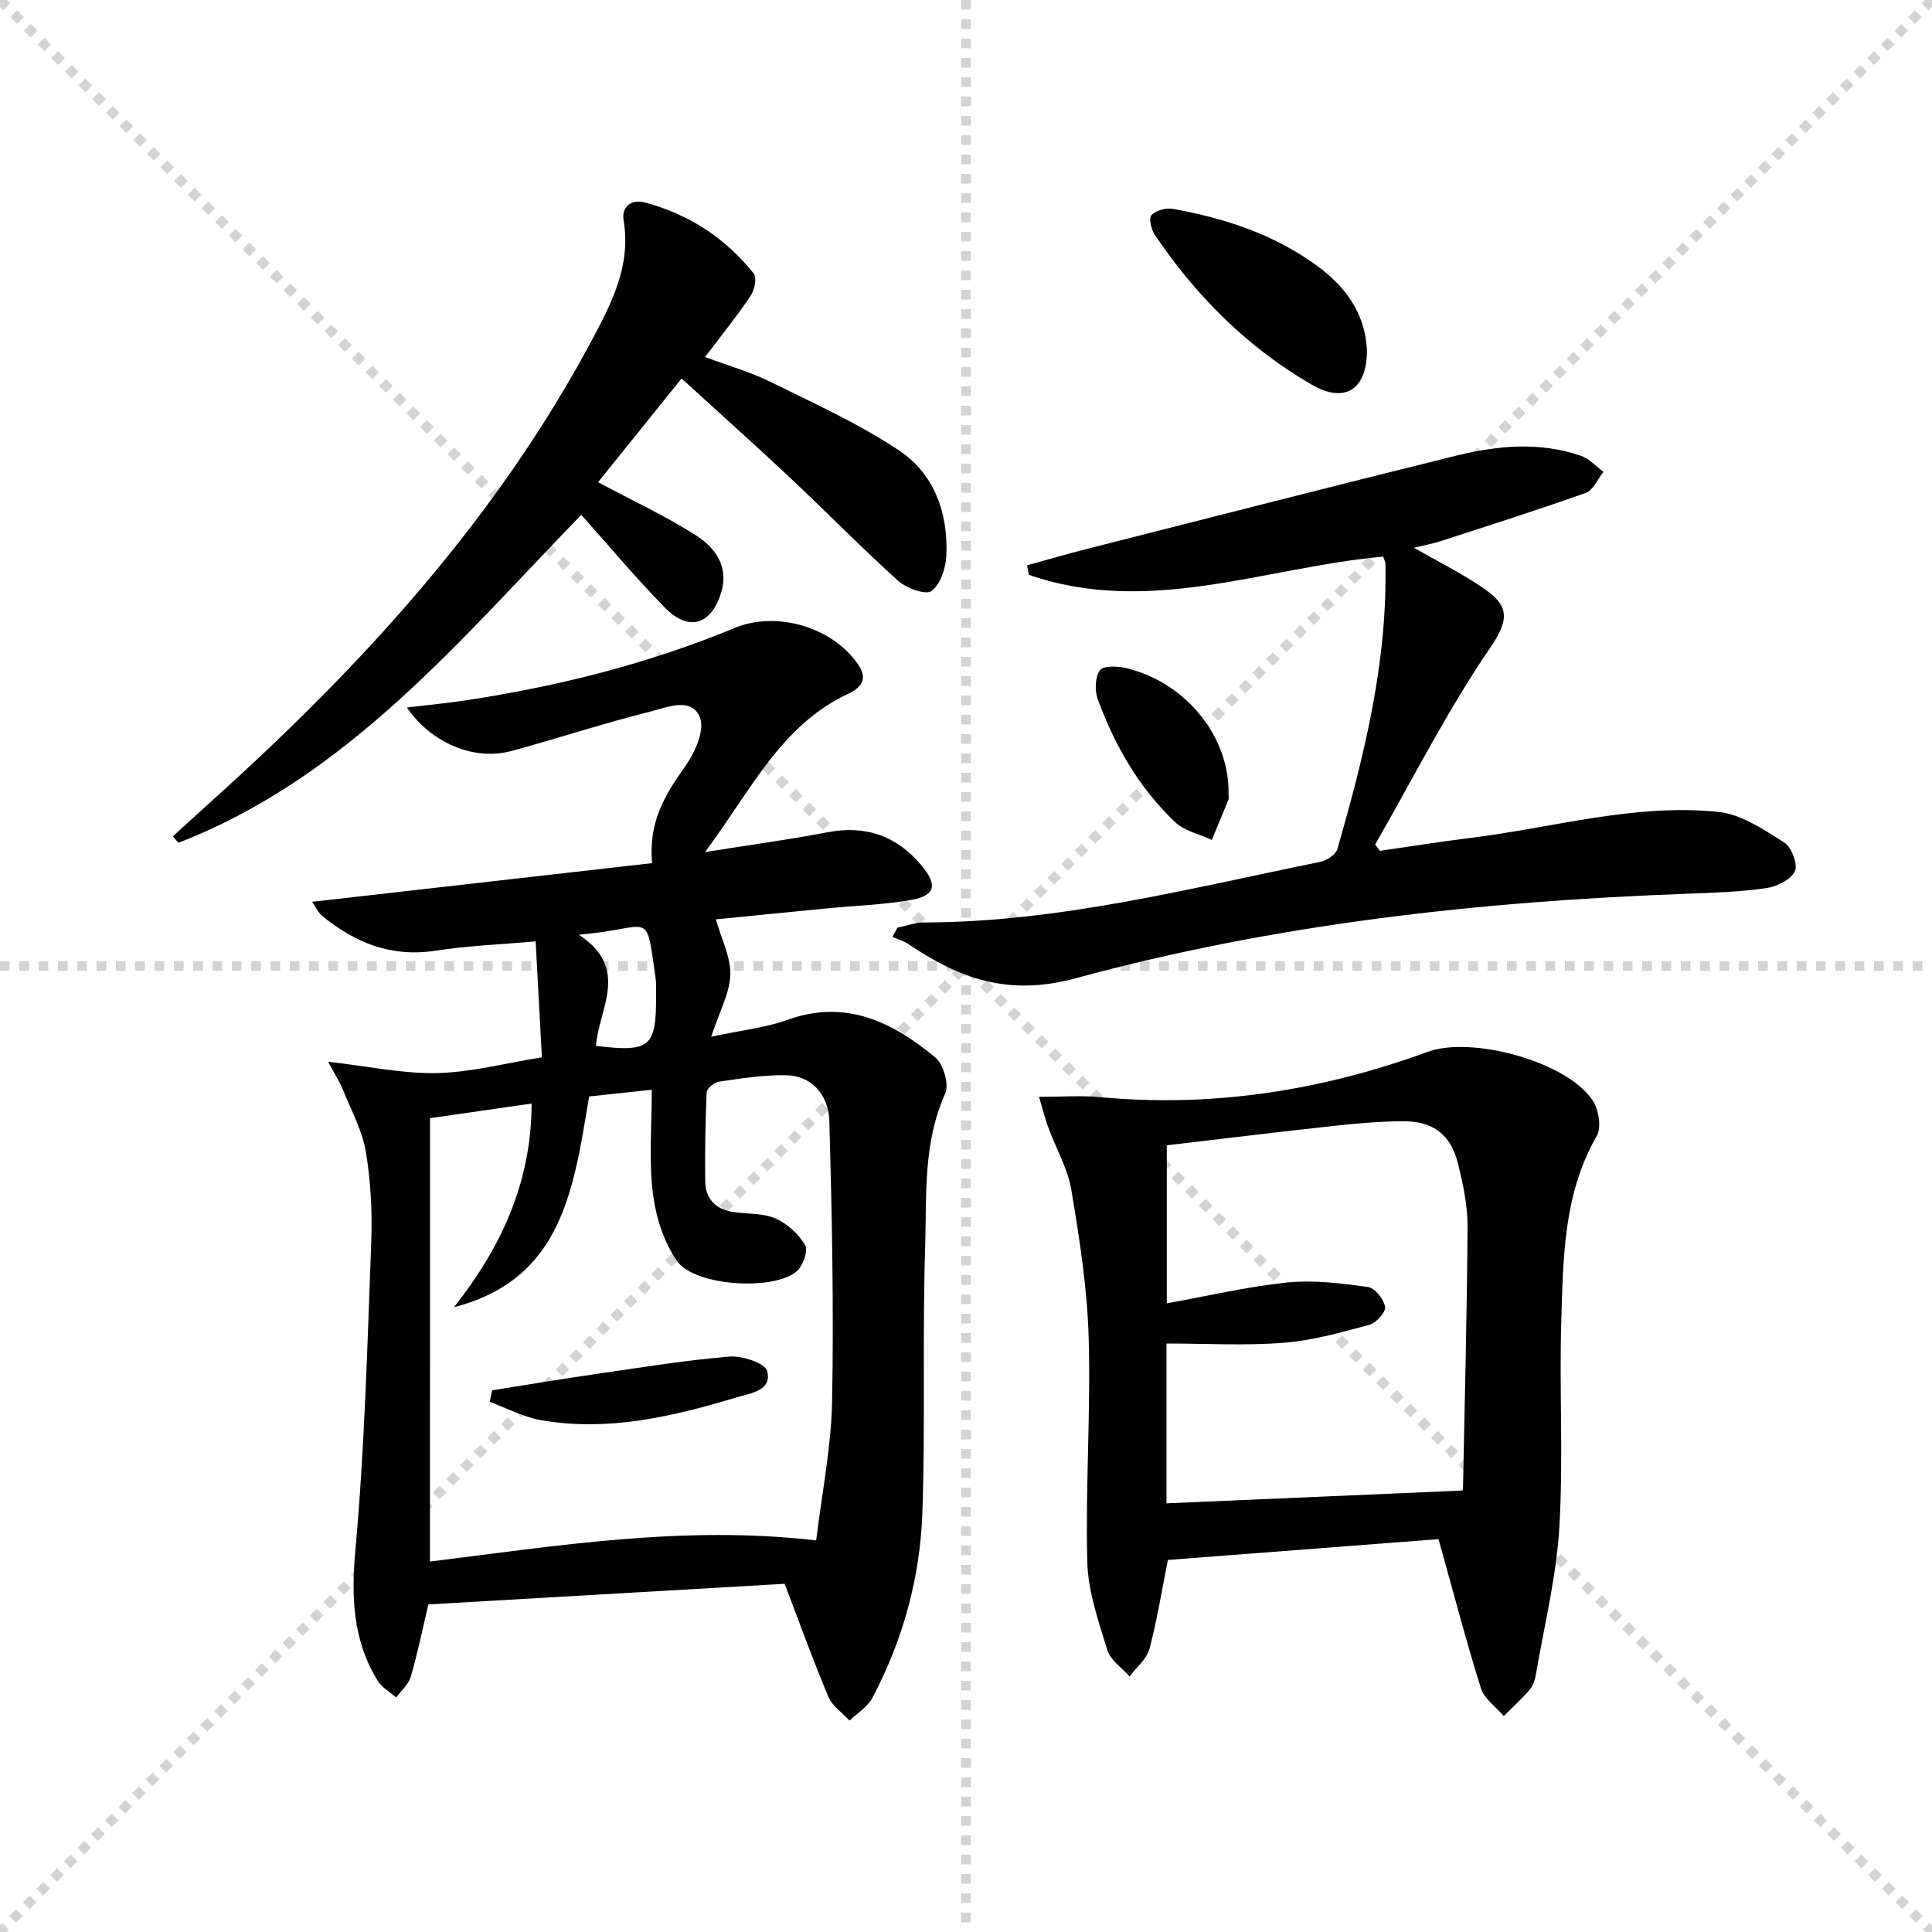
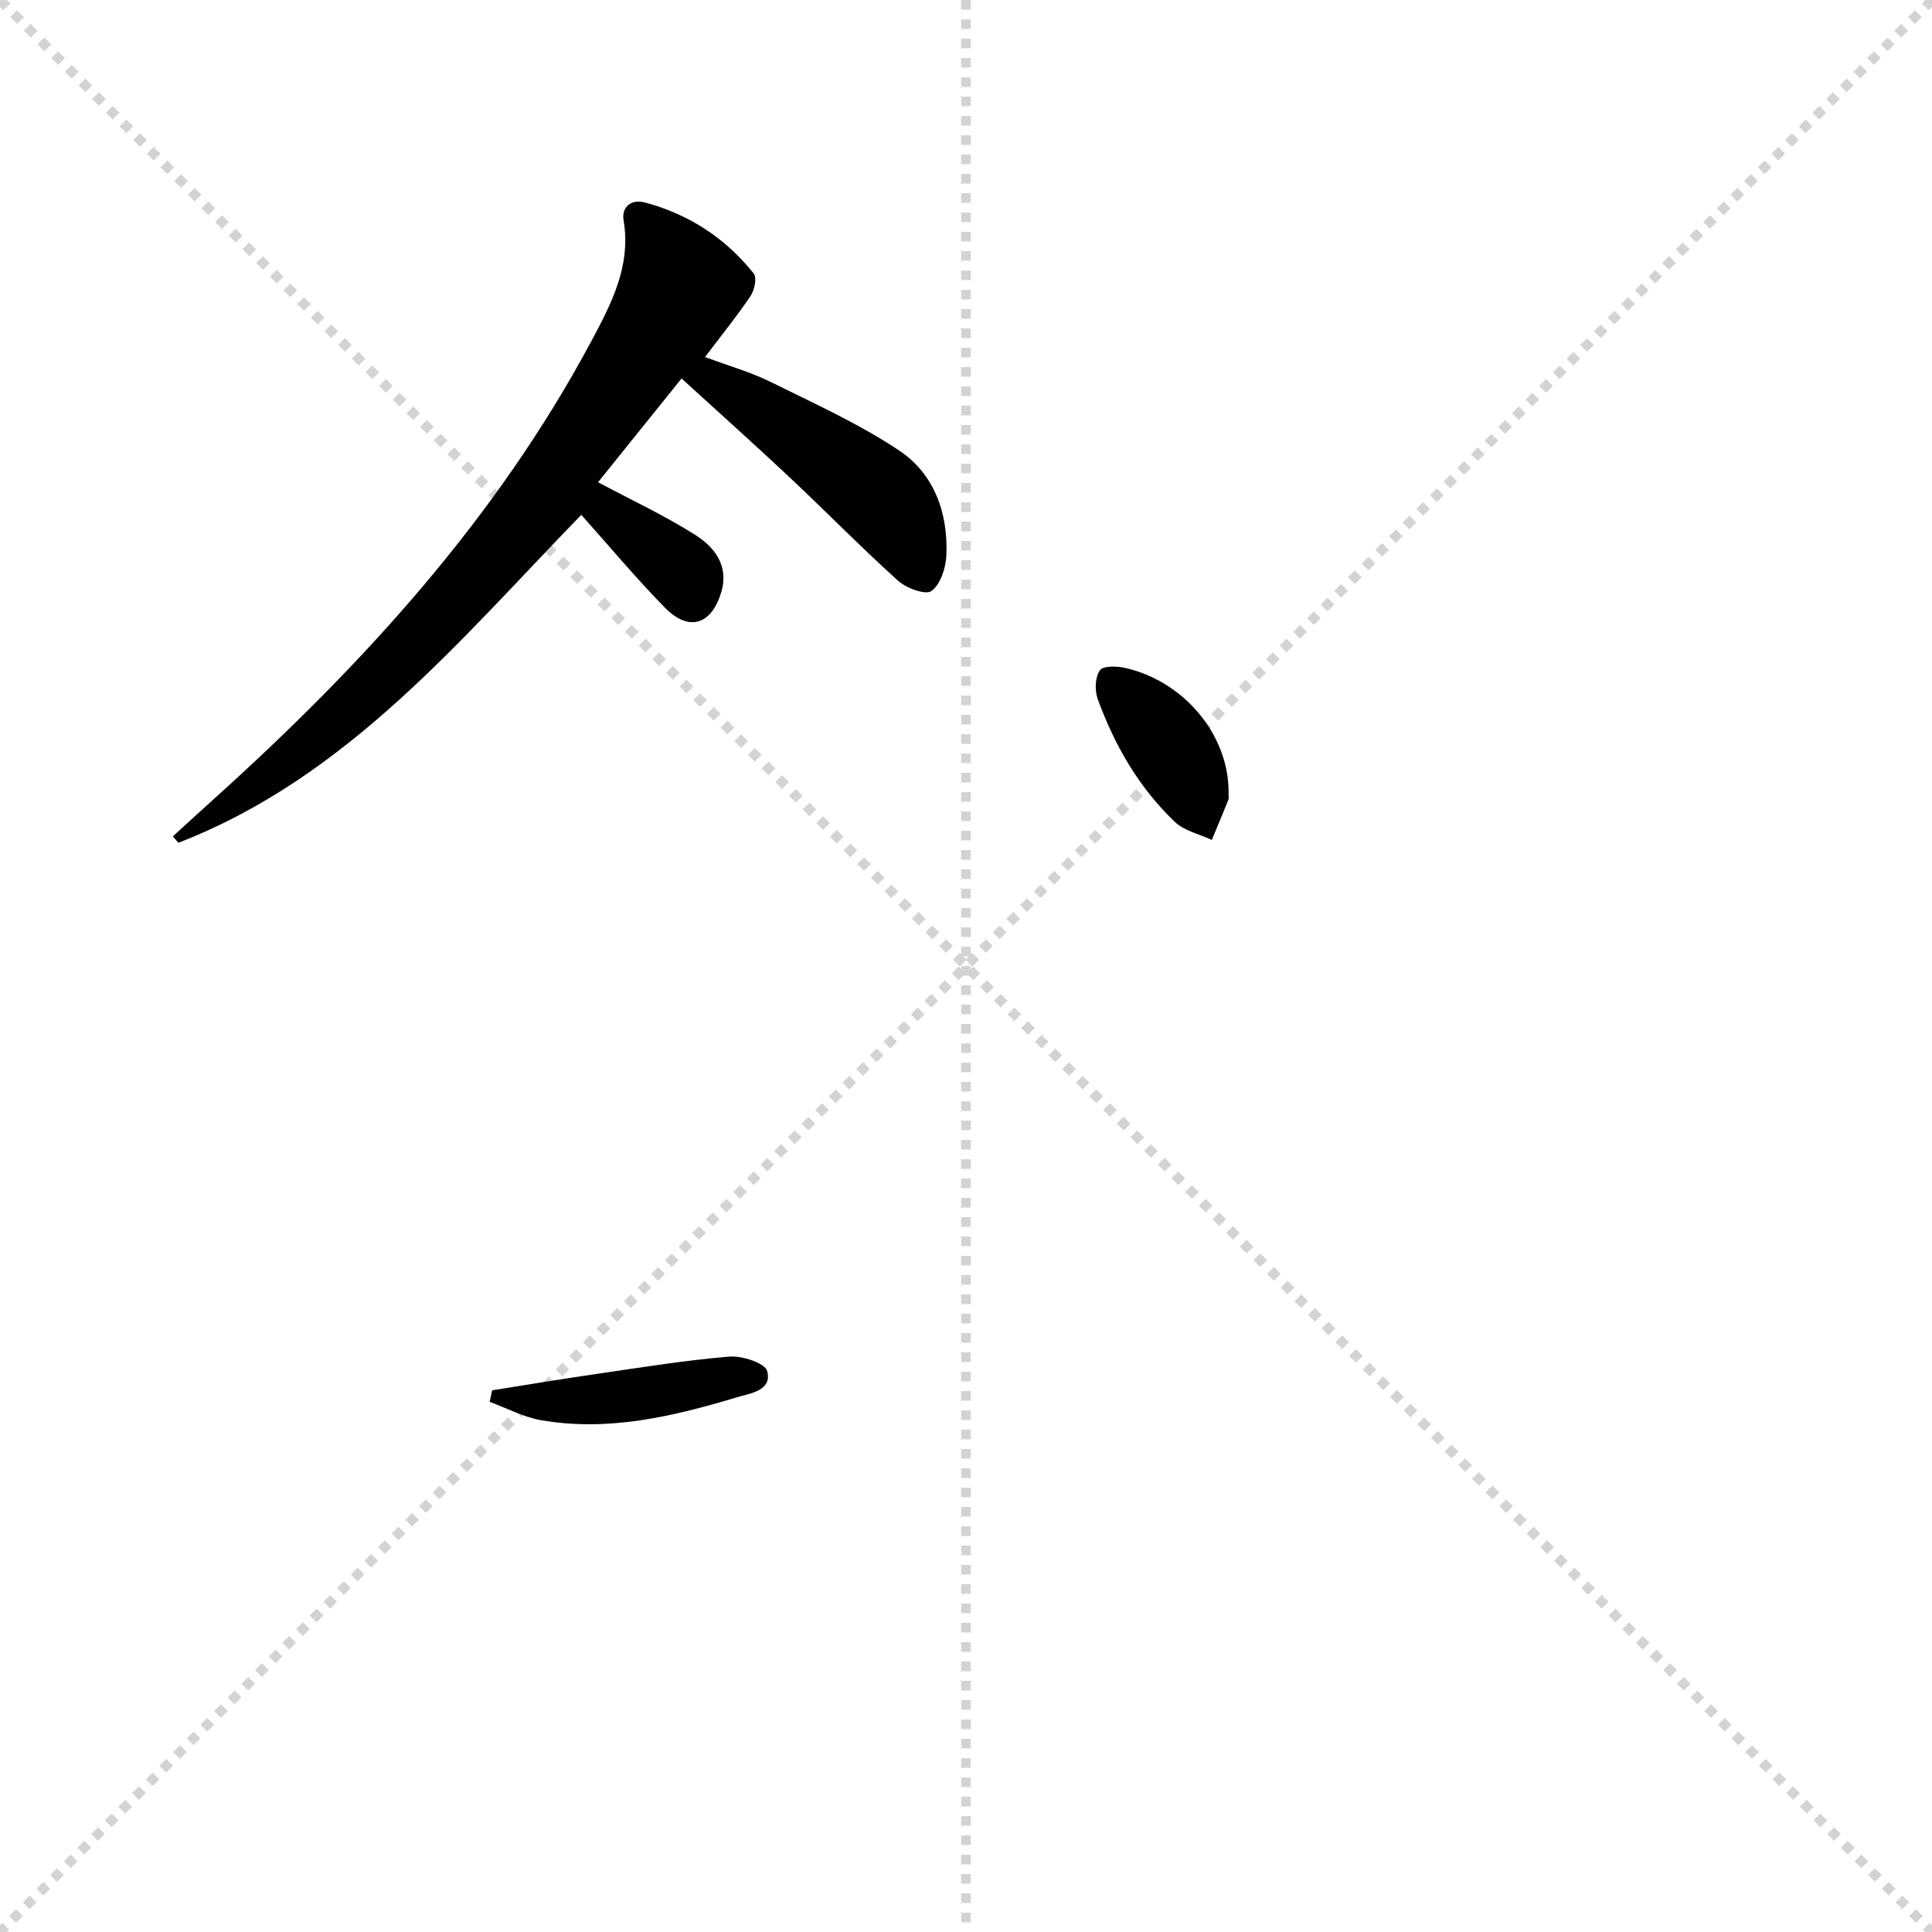
<svg xmlns="http://www.w3.org/2000/svg" enable-background="new 0 0 400 400" viewBox="0 0 400 400">
  <g stroke="lightgray" stroke-dasharray="1,1" stroke-width="1" transform="scale(2, 2)">
    <line x1="0" y1="0" x2="200" y2="200" />
    <line x1="200" y1="0" x2="0" y2="200" />
    <line x1="100" y1="0" x2="100" y2="200" />
-     <line x1="0" y1="100" x2="200" y2="100" />
  </g>
  <g fill="#010102">
-     <path d="m162.45 327.91c-24.69 1.43-49.22 2.85-73.76 4.27-1.21 5.11-2.23 10.13-3.66 15.02-.46 1.57-1.98 2.84-3.01 4.25-1.3-1.15-2.97-2.07-3.83-3.48-5.21-8.46-5.48-17.46-4.59-27.31 1.9-21.01 2.46-42.14 3.25-63.24.24-6.28-.06-12.69-1.09-18.87-.74-4.45-3.03-8.65-4.75-12.91-.65-1.61-1.62-3.09-3.08-5.82 8.32.94 15.45 2.5 22.53 2.35 7.03-.15 14.03-2.03 21.73-3.26-.43-8.07-.84-15.63-1.29-24.01-7.32.65-14.08.9-20.72 1.93-9.14 1.42-16.67-1.62-23.5-7.23-.81-.67-1.28-1.77-2.06-2.89 23.66-2.69 46.89-5.33 70.39-8.01-.79-8.57 2.71-14.21 6.77-19.91 2.03-2.84 4.18-7.54 3.15-10.19-1.71-4.42-6.85-2.13-10.27-1.28-9.66 2.41-19.13 5.55-28.75 8.16-7.68 2.09-16.57-1.57-21.67-9 4.31-.52 8.3-.89 12.26-1.49 19.09-2.9 37.73-7.57 55.6-14.98 8.67-3.6 20.34-.19 25.63 7.65 2.02 2.99.46 4.78-2.04 5.94-14.05 6.55-20.21 20.06-29.72 32.81 9.46-1.51 17.42-2.57 25.3-4.09 8.01-1.55 14.47.77 19.58 6.94 3.36 4.06 2.75 6.23-2.4 7.1-5.71.97-11.55 1.16-17.33 1.72-7.88.76-15.76 1.56-22.91 2.26 1.14 4.03 3.09 7.77 2.99 11.46-.1 3.79-2.21 7.52-3.95 12.84 6.1-1.31 11.17-1.83 15.82-3.5 12.11-4.34 21.77.49 30.61 7.83 1.68 1.39 2.85 5.58 2.01 7.46-4.65 10.3-3.81 21.23-4.15 31.92-.58 18.31.07 36.67-.58 54.98-.48 13.39-4.03 26.26-10.33 38.18-.99 1.88-3.12 3.16-4.73 4.72-1.49-1.62-3.57-2.98-4.38-4.89-3.21-7.65-6.02-15.46-9.07-23.43zm-73.43-4.61c26.35-3.25 52.64-7.57 79.96-4.37 1.18-9.82 3.12-19.32 3.3-28.86.36-19.29-.03-38.6-.57-57.89-.17-5.85-3.95-9.49-8.99-9.57-4.61-.08-9.25.67-13.84 1.33-.98.14-2.53 1.41-2.57 2.22-.29 6.11-.36 12.23-.3 18.35.04 3.67 2.13 5.86 5.76 6.42 2.94.45 6.15.19 8.77 1.33 2.46 1.07 4.83 3.26 6.17 5.57.66 1.14-.52 4.39-1.86 5.47-4.97 4.01-21.1 2.94-24.7-2.24-2.77-3.99-4.41-9.26-5-14.15-.82-6.86-.21-13.9-.21-21.29-4.63.5-8.85.95-12.96 1.39-3.2 18.83-5.36 37.8-27.99 43.63 9.72-12.29 16.05-25.78 16.07-42.16-6.97 1.01-13.62 1.96-21.03 3.03-.01 30.66-.01 60.9-.01 91.79zm34.37-106.76c11.24 1.35 12.49.28 12.44-10.49-.01-1.16.07-2.35-.09-3.49-1.92-13.28-.85-10.99-11.59-9.52-.92.13-1.85.22-4.29.5 10.67 6.99 4.09 15.31 3.53 23z" />
-     <path d="m297.83 318.66c-18.55 1.43-37.37 2.87-56.03 4.31-1.3 6.5-2.25 12.55-3.83 18.43-.57 2.11-2.69 3.8-4.1 5.68-1.58-1.78-3.95-3.32-4.59-5.39-1.83-5.98-4.01-12.14-4.17-18.28-.4-15.46.73-30.96.29-46.41-.29-10.23-1.89-20.47-3.58-30.59-.75-4.48-3.2-8.66-4.79-13-.66-1.79-1.11-3.65-1.91-6.32 4.75 0 8.68-.31 12.54.05 23.39 2.21 45.99-1.35 67.93-9.37 9.06-3.31 28.74 1.95 34.15 10.05 1.26 1.88 1.87 5.6.85 7.36-6.89 11.98-6.94 25.18-7.34 38.24-.44 14.27.45 28.6-.41 42.83-.61 10.19-3.11 20.26-4.84 30.38-.19 1.12-.59 2.37-1.3 3.21-1.65 1.93-3.56 3.65-5.36 5.45-1.62-1.9-4.04-3.56-4.73-5.75-3.11-9.93-5.74-20.02-8.78-30.88zm4.93-10.06c-.1.49.13-.14.14-.77.36-17.98.83-35.95.94-53.93.03-4.25-.91-8.57-1.91-12.73-1.49-6.2-5.1-9.05-11.41-9.03-4.81.02-9.63.45-14.42.97-11.52 1.25-23.02 2.67-34.53 4.01v32.72c8.63-1.55 16.73-3.47 24.94-4.31 5.49-.56 11.18.17 16.69.92 1.43.19 3.27 2.5 3.57 4.1.2 1.05-1.81 3.34-3.2 3.72-5.86 1.58-11.81 3.27-17.83 3.74-8.03.63-16.15.15-24.23.15v33.09c20.49-.88 40.64-1.75 61.25-2.65z" />
-     <path d="m185.82 192.06c1.82-.37 3.64-1.07 5.46-1.07 27.99-.06 54.92-7.04 82.07-12.55 1.33-.27 3.19-1.49 3.53-2.64 5.58-19.33 10.41-38.82 9.95-59.17-.01-.31-.2-.62-.47-1.39-24.33 2.19-48.52 12.4-73.34 3.77-.13-.66-.25-1.31-.38-1.97 4.14-1.14 8.26-2.34 12.42-3.4 25.4-6.45 50.78-12.96 76.22-19.25 8.62-2.13 17.42-3.01 26.07-.01 1.72.6 3.1 2.19 4.63 3.32-1.21 1.49-2.12 3.79-3.66 4.34-9.96 3.56-20.05 6.75-30.12 10.02-1.55.5-3.17.79-5.47 1.34 4.98 2.85 9.54 5.14 13.76 7.94 5.53 3.67 6.54 6.19 2.07 12.73-8.87 12.96-16 27.11-23.85 40.77.33.44.65.88.98 1.32 6.24-.9 12.47-1.91 18.73-2.68 17.11-2.09 33.97-7.18 51.37-5.38 4.73.49 9.36 3.65 13.59 6.3 1.52.95 2.9 4.58 2.23 5.98-.84 1.75-3.74 3.19-5.93 3.5-5.42.78-10.93.96-16.41 1.16-42.79 1.56-85.27 6.25-126.57 17.5-14.07 3.83-24.15-.02-34.76-7.15-.95-.64-2.12-.95-3.18-1.42.35-.63.7-1.27 1.06-1.91z" />
    <path d="m123.82 99.84c6.87 3.67 13.77 6.88 20.15 10.92 3.94 2.5 6.97 6.36 5.38 11.76-2.03 6.87-6.72 8.35-11.69 3.29-6.03-6.15-11.57-12.8-17.31-19.22-25.11 25.84-48.34 54.3-83.42 67.9-.38-.44-.76-.89-1.15-1.33 2.89-2.63 5.76-5.27 8.66-7.88 30.7-27.67 58.33-57.91 77.99-94.65 4.12-7.71 8.27-15.57 6.68-24.99-.47-2.81 1.57-4.47 4.41-3.72 9.09 2.43 16.69 7.37 22.54 14.72.69.86.15 3.42-.66 4.63-2.76 4.11-5.89 7.97-9.43 12.65 5.02 1.87 9.44 3.11 13.49 5.11 9.03 4.47 18.32 8.66 26.67 14.22 7.31 4.87 10.21 13.01 9.8 21.81-.12 2.58-1.23 5.95-3.09 7.31-1.2.88-5.18-.58-6.9-2.13-7.66-6.9-14.87-14.29-22.39-21.35-7.27-6.83-14.71-13.47-22.44-20.53-5.99 7.44-11.75 14.6-17.29 21.48z" />
-     <path d="m283 72.29c.14 8.21-4.42 11.41-11.42 7.35-13.31-7.7-23.98-18.37-32.54-31.1-.73-1.08-1.22-3.44-.64-4.02.97-.96 2.99-1.53 4.4-1.28 10.71 1.91 20.9 5.25 29.83 11.75 5.88 4.3 9.93 9.72 10.37 17.3z" />
    <path d="m254.36 164.56c0 .33.1.7-.02.99-1.13 2.79-2.29 5.57-3.45 8.35-2.58-1.21-5.68-1.86-7.64-3.73-7.44-7.08-12.49-15.85-15.98-25.44-.65-1.78-.55-4.59.48-5.98.73-.98 3.72-.84 5.51-.4 12.38 3 21.42 14.35 21.1 26.21z" />
    <path d="m101.89 287.85c7.17-1.13 14.33-2.34 21.52-3.38 9.18-1.33 18.35-2.83 27.58-3.6 2.64-.22 7.4 1.34 7.84 2.98 1.1 4.08-3.5 4.61-6.25 5.44-13.23 3.98-26.65 7.17-40.59 4.74-3.64-.64-7.08-2.5-10.61-3.79.17-.8.34-1.59.51-2.39z" />
  </g>
</svg>